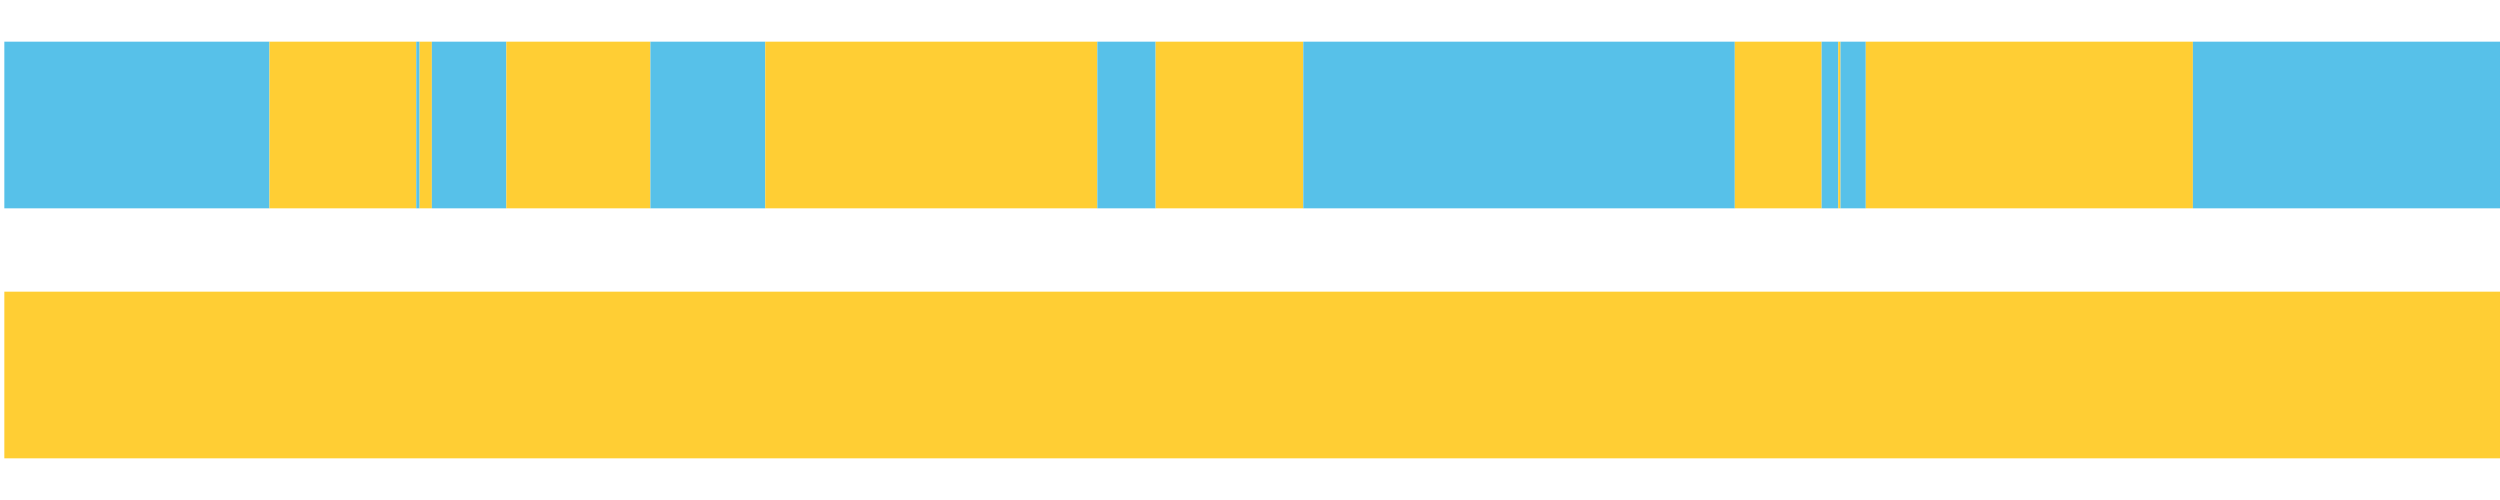
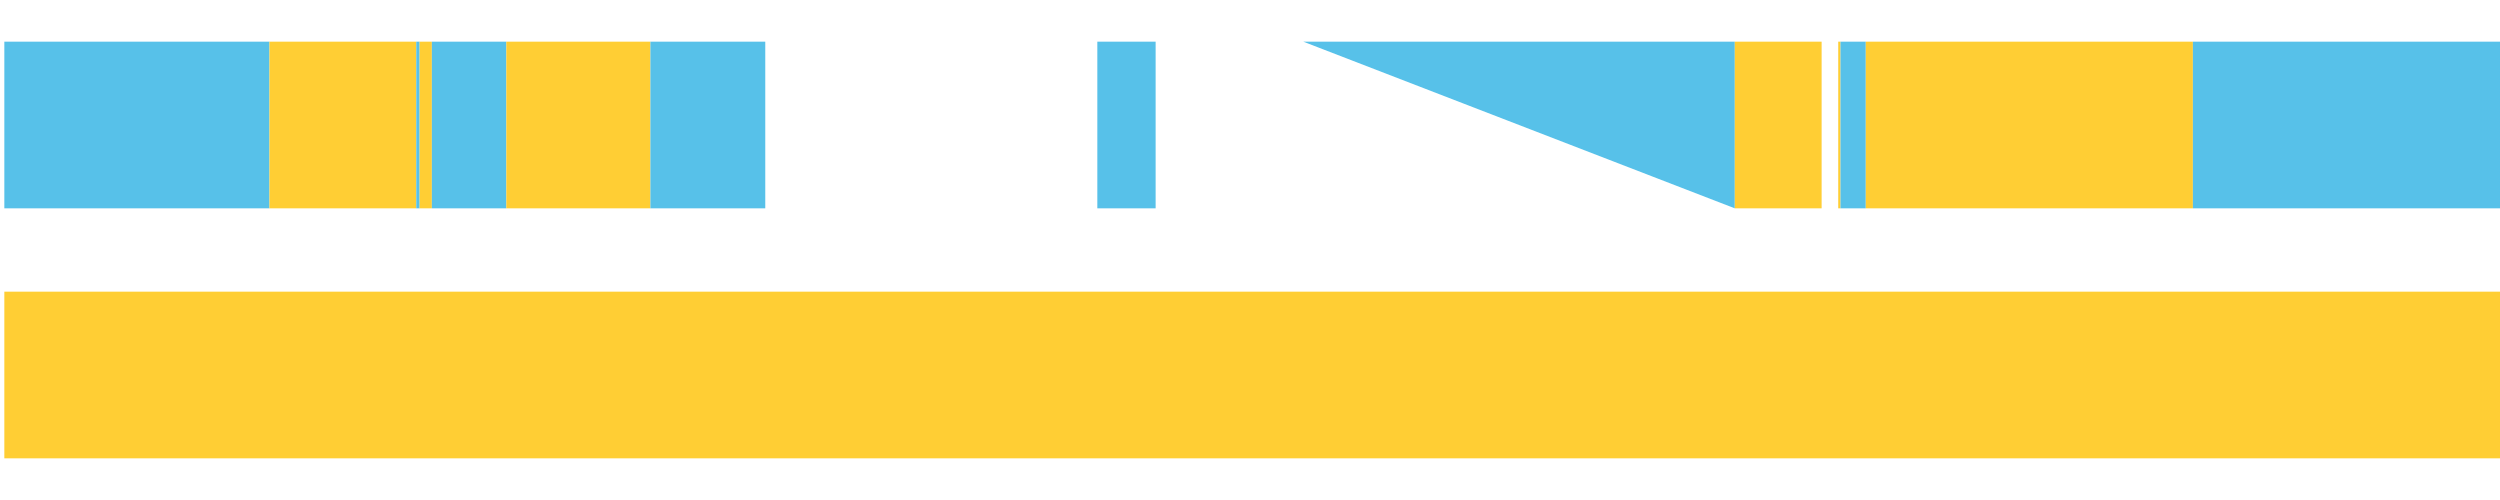
<svg xmlns="http://www.w3.org/2000/svg" width="1080pt" height="216pt" viewBox="0 0 1080 216" version="1.1">
  <g>
    <path style="stroke:none;fill-rule:nonzero;fill:#57C1E9;fill-opacity:1;" d="M 1.873 18 L 1.873 90 L 116.418 90 L 116.418 18 Z M 1.873 18" />
    <path style="stroke:none;fill-rule:nonzero;fill:#FFCE34;fill-opacity:1;" d="M 116.418 18 L 116.418 90 L 179.831 90 L 179.831 18 Z M 116.418 18" />
    <path style="stroke:none;fill-rule:nonzero;fill:#57C1E9;fill-opacity:1;" d="M 179.831 18 L 179.831 90 L 181.281 90 L 181.281 18 Z M 179.831 18" />
    <path style="stroke:none;fill-rule:nonzero;fill:#FFCE34;fill-opacity:1;" d="M 181.281 18 L 181.281 90 L 186.562 90 L 186.562 18 Z M 181.281 18" />
    <path style="stroke:none;fill-rule:nonzero;fill:#57C1E9;fill-opacity:1;" d="M 186.562 18 L 186.562 90 L 218.744 90 L 218.744 18 Z M 186.562 18" />
    <path style="stroke:none;fill-rule:nonzero;fill:#FFCE34;fill-opacity:1;" d="M 218.744 18 L 218.744 90 L 280.98 90 L 280.98 18 Z M 218.744 18" />
    <path style="stroke:none;fill-rule:nonzero;fill:#57C1E9;fill-opacity:1;" d="M 280.98 18 L 280.98 90 L 330.595 90 L 330.595 18 Z M 280.98 18" />
-     <path style="stroke:none;fill-rule:nonzero;fill:#FFCE34;fill-opacity:1;" d="M 330.595 18 L 330.595 90 L 474.046 90 L 474.046 18 Z M 330.595 18" />
    <path style="stroke:none;fill-rule:nonzero;fill:#57C1E9;fill-opacity:1;" d="M 474.046 18 L 474.046 90 L 499.231 90 L 499.231 18 Z M 474.046 18" />
-     <path style="stroke:none;fill-rule:nonzero;fill:#FFCE34;fill-opacity:1;" d="M 499.231 18 L 499.231 90 L 563.019 90 L 563.019 18 Z M 499.231 18" />
-     <path style="stroke:none;fill-rule:nonzero;fill:#57C1E9;fill-opacity:1;" d="M 563.019 18 L 563.019 90 L 749.436 90 L 749.436 18 Z M 563.019 18" />
+     <path style="stroke:none;fill-rule:nonzero;fill:#57C1E9;fill-opacity:1;" d="M 563.019 18 L 749.436 90 L 749.436 18 Z M 563.019 18" />
    <path style="stroke:none;fill-rule:nonzero;fill:#FFCE34;fill-opacity:1;" d="M 749.436 18 L 749.436 90 L 786.942 90 L 786.942 18 Z M 749.436 18" />
-     <path style="stroke:none;fill-rule:nonzero;fill:#57C1E9;fill-opacity:1;" d="M 786.942 18 L 786.942 90 L 794.112 90 L 794.112 18 Z M 786.942 18" />
    <path style="stroke:none;fill-rule:nonzero;fill:#FFCE34;fill-opacity:1;" d="M 794.112 18 L 794.112 90 L 795.091 90 L 795.091 18 Z M 794.112 18" />
    <path style="stroke:none;fill-rule:nonzero;fill:#57C1E9;fill-opacity:1;" d="M 795.091 18 L 795.091 90 L 806.02 90 L 806.02 18 Z M 795.091 18" />
    <path style="stroke:none;fill-rule:nonzero;fill:#FFCE34;fill-opacity:1;" d="M 806.02 18 L 806.02 90 L 947.329 90 L 947.329 18 Z M 806.02 18" />
    <path style="stroke:none;fill-rule:nonzero;fill:#57C1E9;fill-opacity:1;" d="M 947.329 18 L 947.329 90 L 1080.0 90 L 1080.0 18 Z M 947.329 18" />
    <path style="stroke:none;fill-rule:nonzero;fill:#FFCE34;fill-opacity:1;" d="M 1.873 126 L 1.873 198 L 1080.0 198 L 1080.0 126 Z M 1.873 126" />
  </g>
</svg>